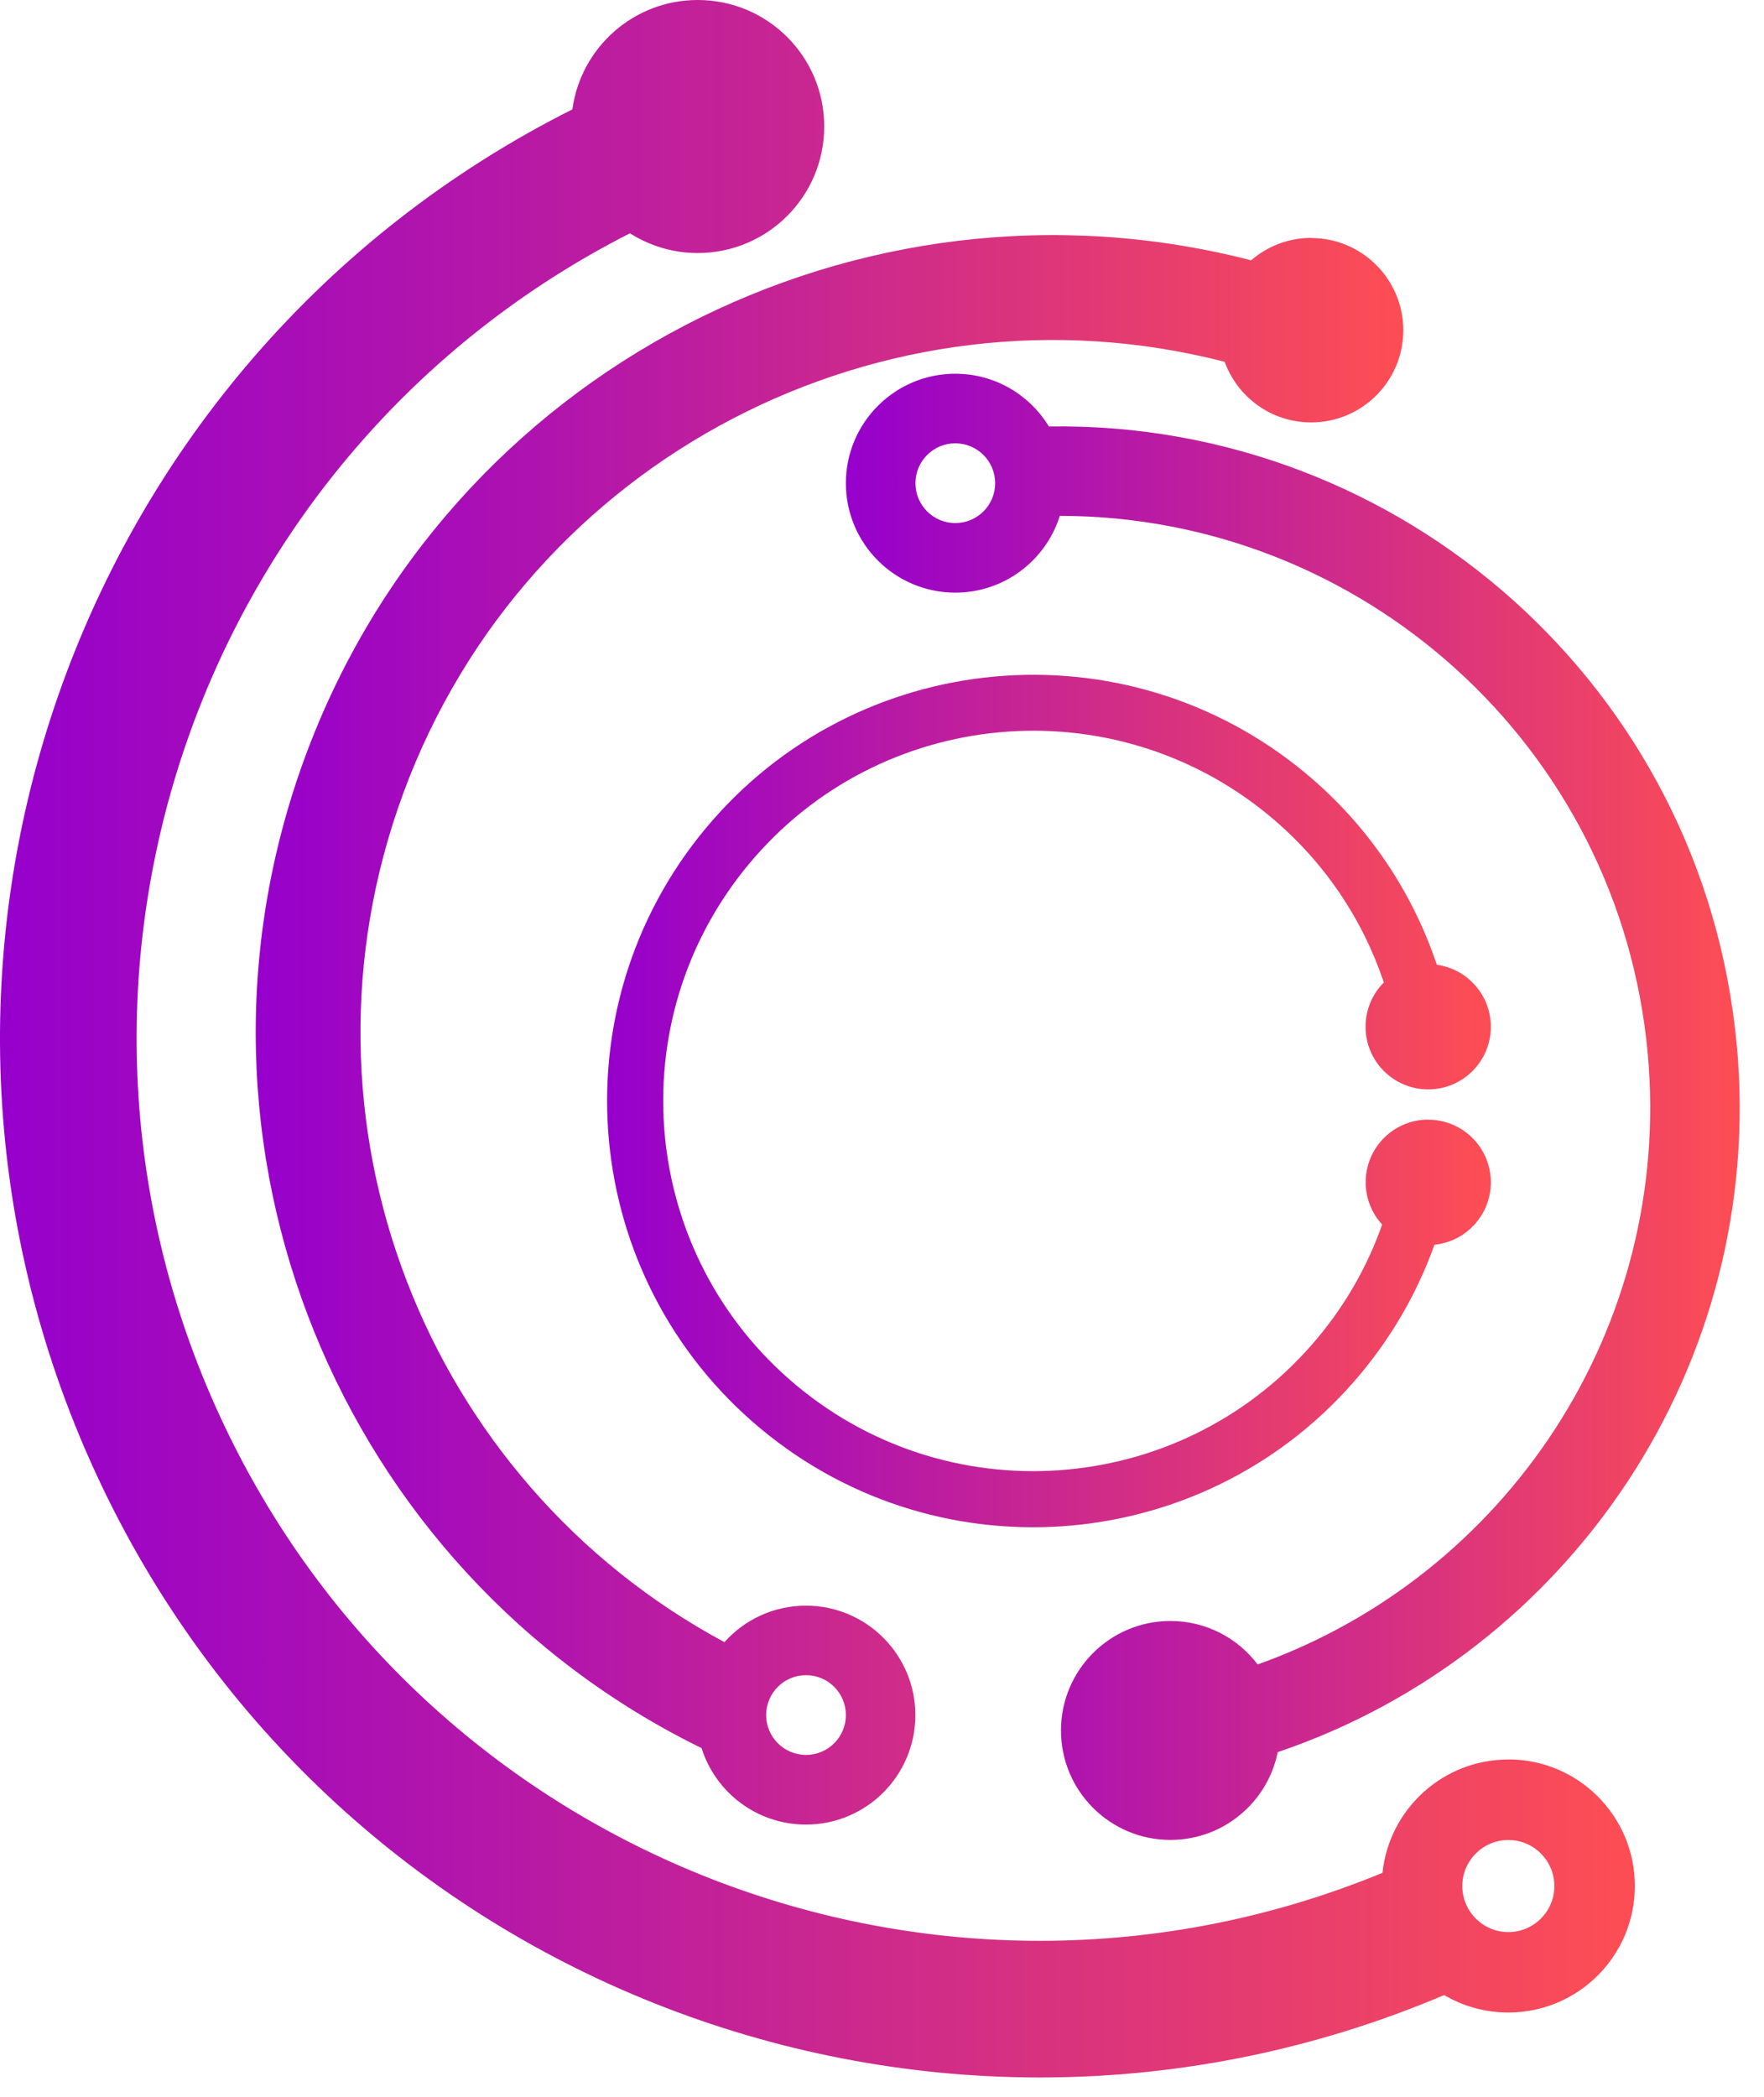
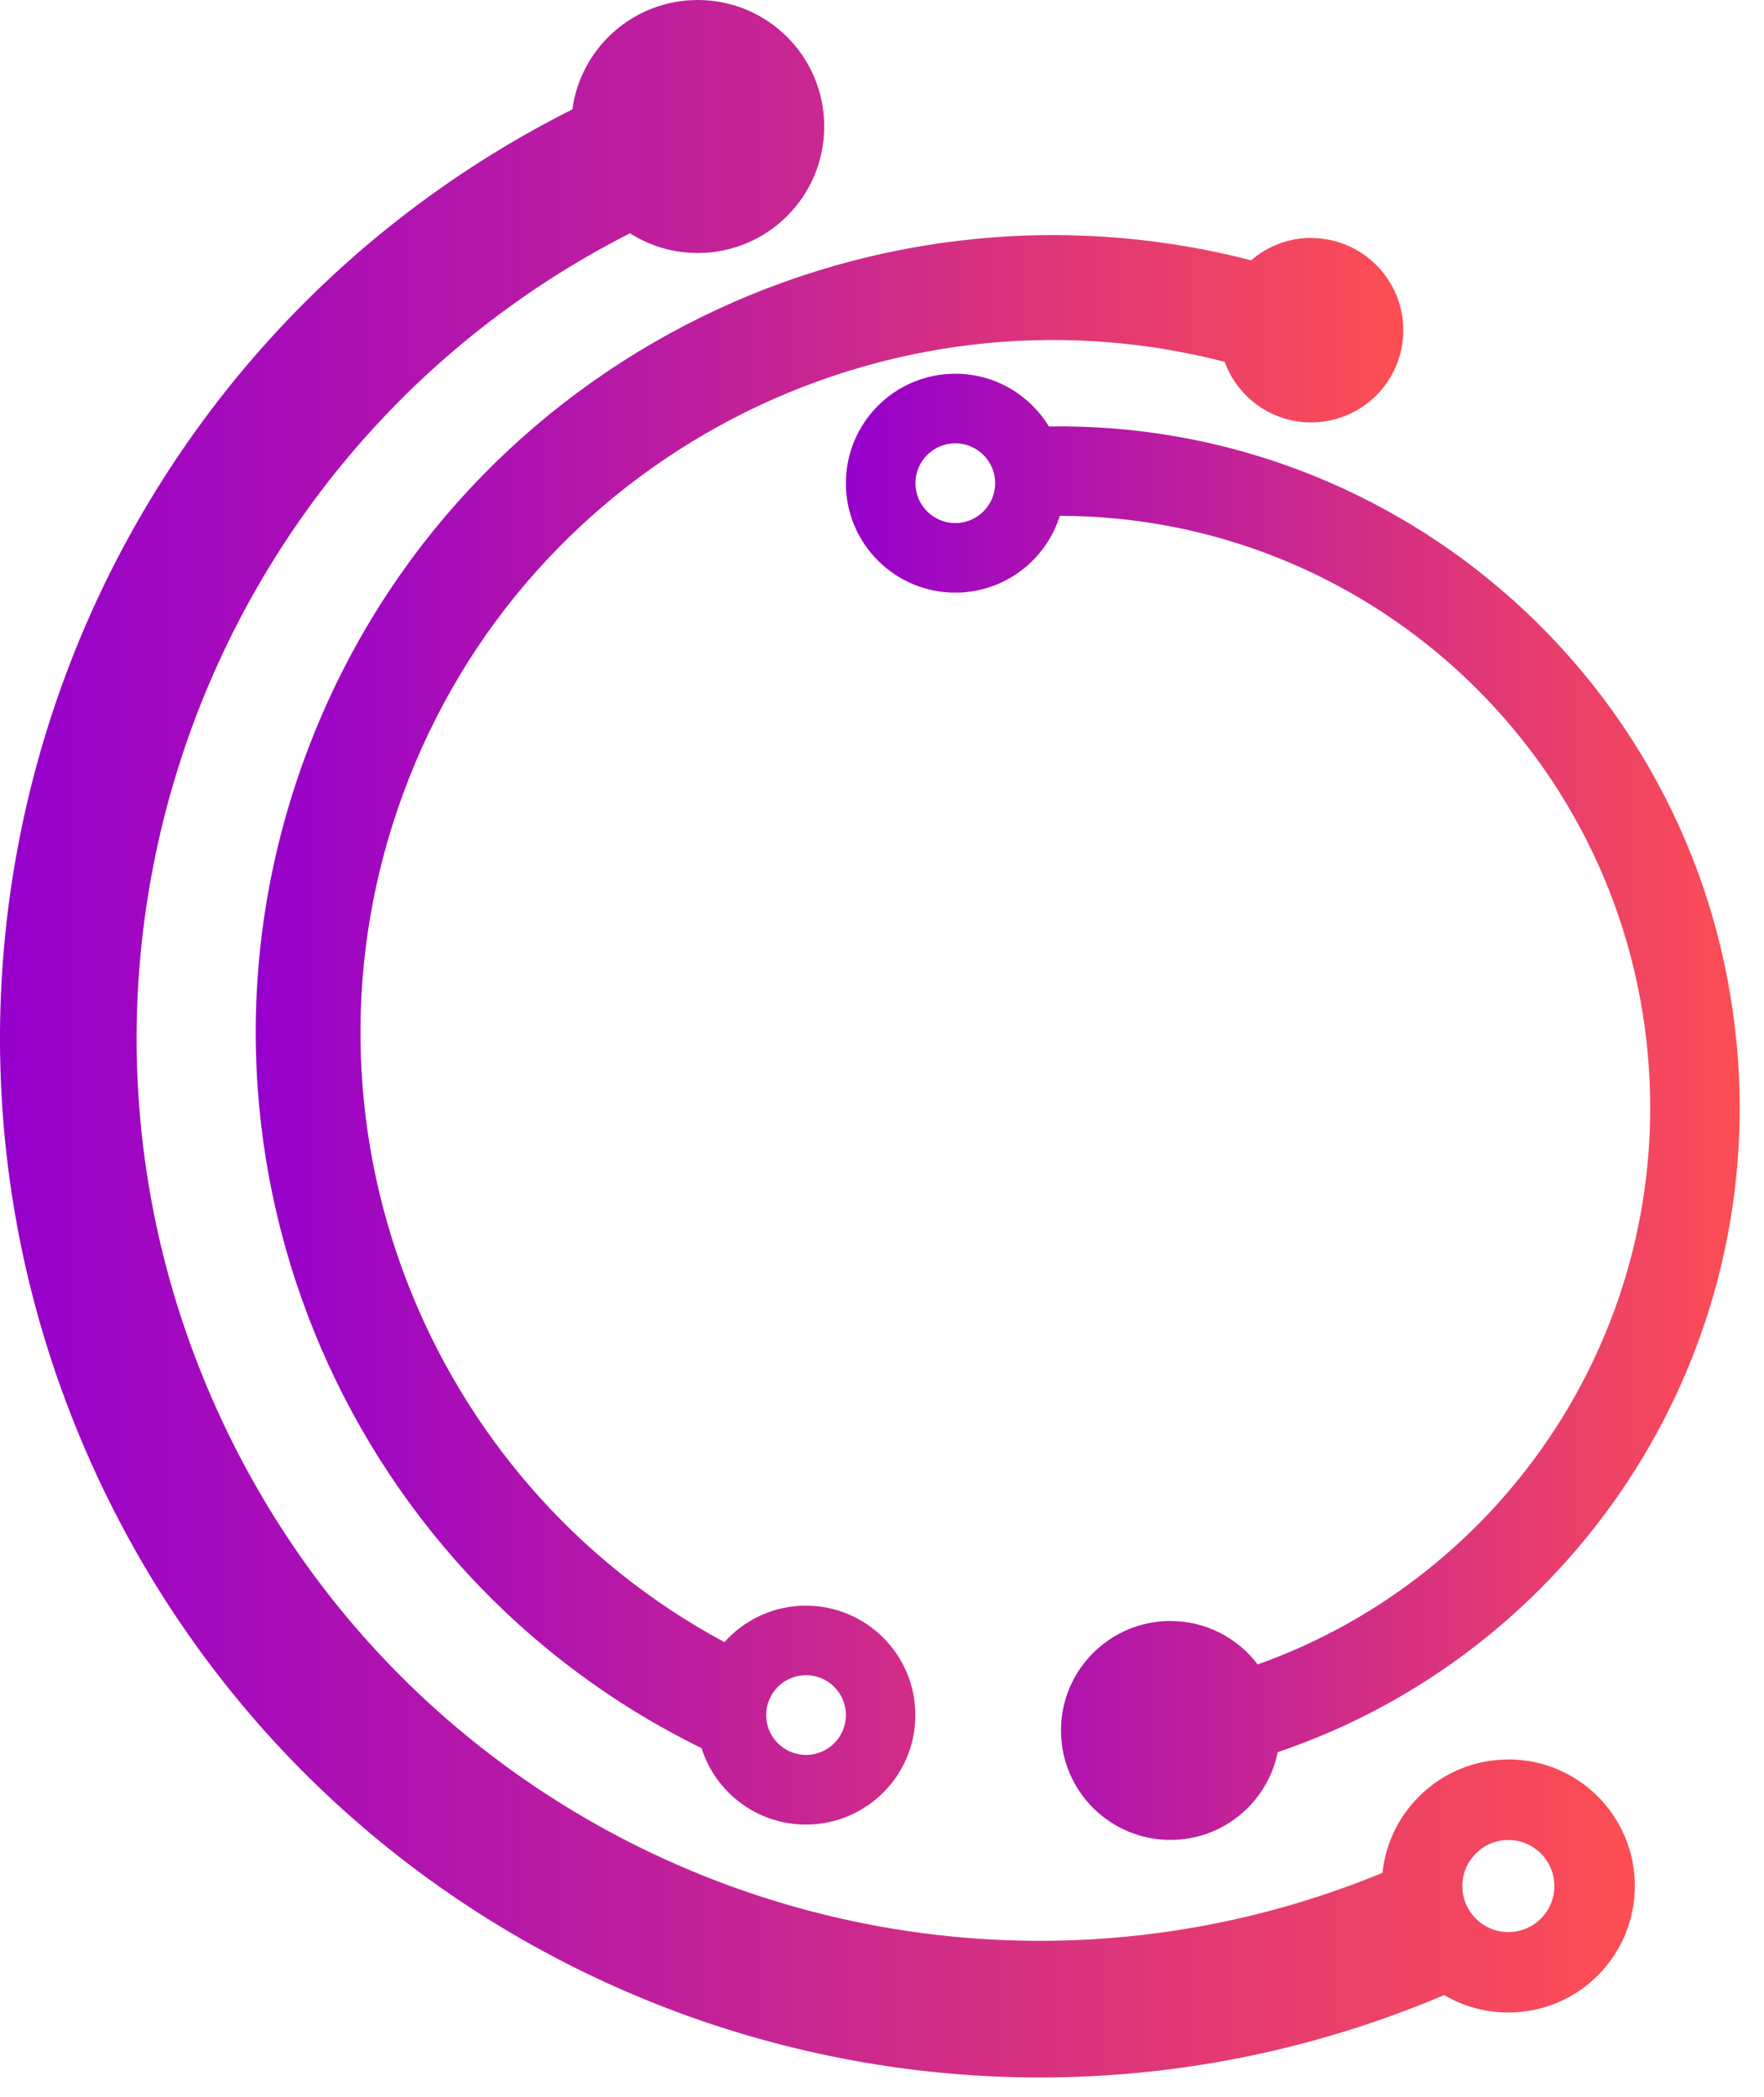
<svg xmlns="http://www.w3.org/2000/svg" width="69" height="82" viewBox="0 0 69 82" fill="none">
  <path d="M51.29 9.302C50.389 9.302 49.572 9.633 48.939 10.179C33.623 6.226 17.506 14.452 11.928 29.613C6.361 44.747 13.272 61.417 27.443 68.358C27.989 70.093 29.611 71.347 31.525 71.347C33.888 71.347 35.805 69.431 35.805 67.067C35.805 64.704 33.888 62.787 31.525 62.787C30.257 62.787 29.118 63.337 28.337 64.214C16.645 57.931 11.058 43.846 15.771 31.029C20.614 17.865 34.606 10.722 47.903 14.148C48.407 15.531 49.731 16.518 51.286 16.518C53.279 16.518 54.891 14.902 54.891 12.913C54.891 10.924 53.276 9.308 51.286 9.308L51.29 9.302ZM31.528 65.505C32.389 65.505 33.087 66.203 33.087 67.064C33.087 67.925 32.389 68.623 31.528 68.623C30.667 68.623 29.969 67.925 29.969 67.064C29.969 66.203 30.667 65.505 31.528 65.505Z" fill="url(#paint0_linear_1367_22618)" />
  <path d="M67.933 40.864C66.652 26.905 54.815 16.458 41.028 16.677C40.277 15.442 38.919 14.614 37.367 14.614C35.004 14.614 33.087 16.531 33.087 18.895C33.087 21.258 35.004 23.174 37.367 23.174C39.287 23.174 40.909 21.913 41.455 20.172C53.269 20.175 63.349 29.186 64.451 41.182C65.437 51.927 58.91 61.626 49.194 65.085C48.413 64.052 47.175 63.386 45.781 63.386C43.418 63.386 41.501 65.303 41.501 67.667C41.501 70.03 43.418 71.947 45.781 71.947C47.854 71.947 49.585 70.474 49.979 68.514C61.382 64.658 69.088 53.373 67.936 40.861L67.933 40.864ZM37.367 20.454C36.506 20.454 35.808 19.755 35.808 18.895C35.808 18.034 36.506 17.335 37.367 17.335C38.228 17.335 38.926 18.034 38.926 18.895C38.926 19.755 38.228 20.454 37.367 20.454Z" fill="url(#paint1_linear_1367_22618)" />
  <path d="M59 68.802C56.441 68.802 54.336 70.745 54.077 73.234C36.682 80.397 16.576 72.632 8.609 55.392C0.618 38.1 7.801 17.683 24.64 9.123C25.408 9.609 26.315 9.894 27.291 9.894C30.026 9.894 32.24 7.68 32.24 4.945C32.24 2.211 30.026 0 27.291 0C24.786 0 22.717 1.86 22.389 4.277C2.879 14.078 -5.469 37.666 3.759 57.633C12.988 77.607 36.378 86.538 56.49 78.014C57.225 78.448 58.083 78.696 59 78.696C61.734 78.696 63.948 76.481 63.948 73.747C63.948 71.013 61.734 68.799 59 68.799V68.802ZM59 75.551C58.007 75.551 57.199 74.744 57.199 73.751C57.199 72.758 58.007 71.95 59 71.95C59.993 71.95 60.8 72.758 60.8 73.751C60.8 74.744 59.993 75.551 59 75.551Z" fill="url(#paint2_linear_1367_22618)" />
-   <path d="M55.868 43.78C54.514 43.78 53.419 44.876 53.419 46.23C53.419 46.869 53.664 47.448 54.064 47.885C53.511 49.454 52.677 50.953 51.548 52.307C46.438 58.454 37.308 59.292 31.161 54.181C25.014 49.07 24.177 39.941 29.288 33.794C34.398 27.647 43.528 26.809 49.675 31.92C51.813 33.698 53.306 35.962 54.13 38.418C53.687 38.861 53.415 39.474 53.415 40.149C53.415 41.503 54.511 42.599 55.865 42.599C57.219 42.599 58.315 41.503 58.315 40.149C58.315 38.911 57.394 37.888 56.203 37.726C55.253 34.896 53.535 32.287 51.072 30.238C43.995 24.353 33.485 25.32 27.599 32.397C21.714 39.474 22.68 49.984 29.758 55.869C36.835 61.755 47.345 60.788 53.23 53.711C54.514 52.165 55.471 50.46 56.11 48.673C57.348 48.55 58.315 47.504 58.315 46.233C58.315 44.879 57.219 43.784 55.865 43.784L55.868 43.78Z" fill="url(#paint3_linear_1367_22618)" />
  <defs>
    <linearGradient id="paint0_linear_1367_22618" x1="10.003" y1="40.927" x2="54.891" y2="40.927" gradientUnits="userSpaceOnUse">
      <stop stop-color="#9600CC" />
      <stop offset="0.99" stop-color="#FC4D55" />
    </linearGradient>
    <linearGradient id="paint1_linear_1367_22618" x1="33.087" y1="43.886" x2="68.05" y2="43.886" gradientUnits="userSpaceOnUse">
      <stop stop-color="#9600CC" />
      <stop offset="0.99" stop-color="#FC4D55" />
    </linearGradient>
    <linearGradient id="paint2_linear_1367_22618" x1="2.46565e-07" y1="41.476" x2="63.948" y2="41.476" gradientUnits="userSpaceOnUse">
      <stop stop-color="#9600CC" />
      <stop offset="0.99" stop-color="#FC4D55" />
    </linearGradient>
    <linearGradient id="paint3_linear_1367_22618" x1="23.747" y1="43.406" x2="58.315" y2="43.406" gradientUnits="userSpaceOnUse">
      <stop stop-color="#9600CC" />
      <stop offset="0.99" stop-color="#FC4D55" />
    </linearGradient>
  </defs>
</svg>